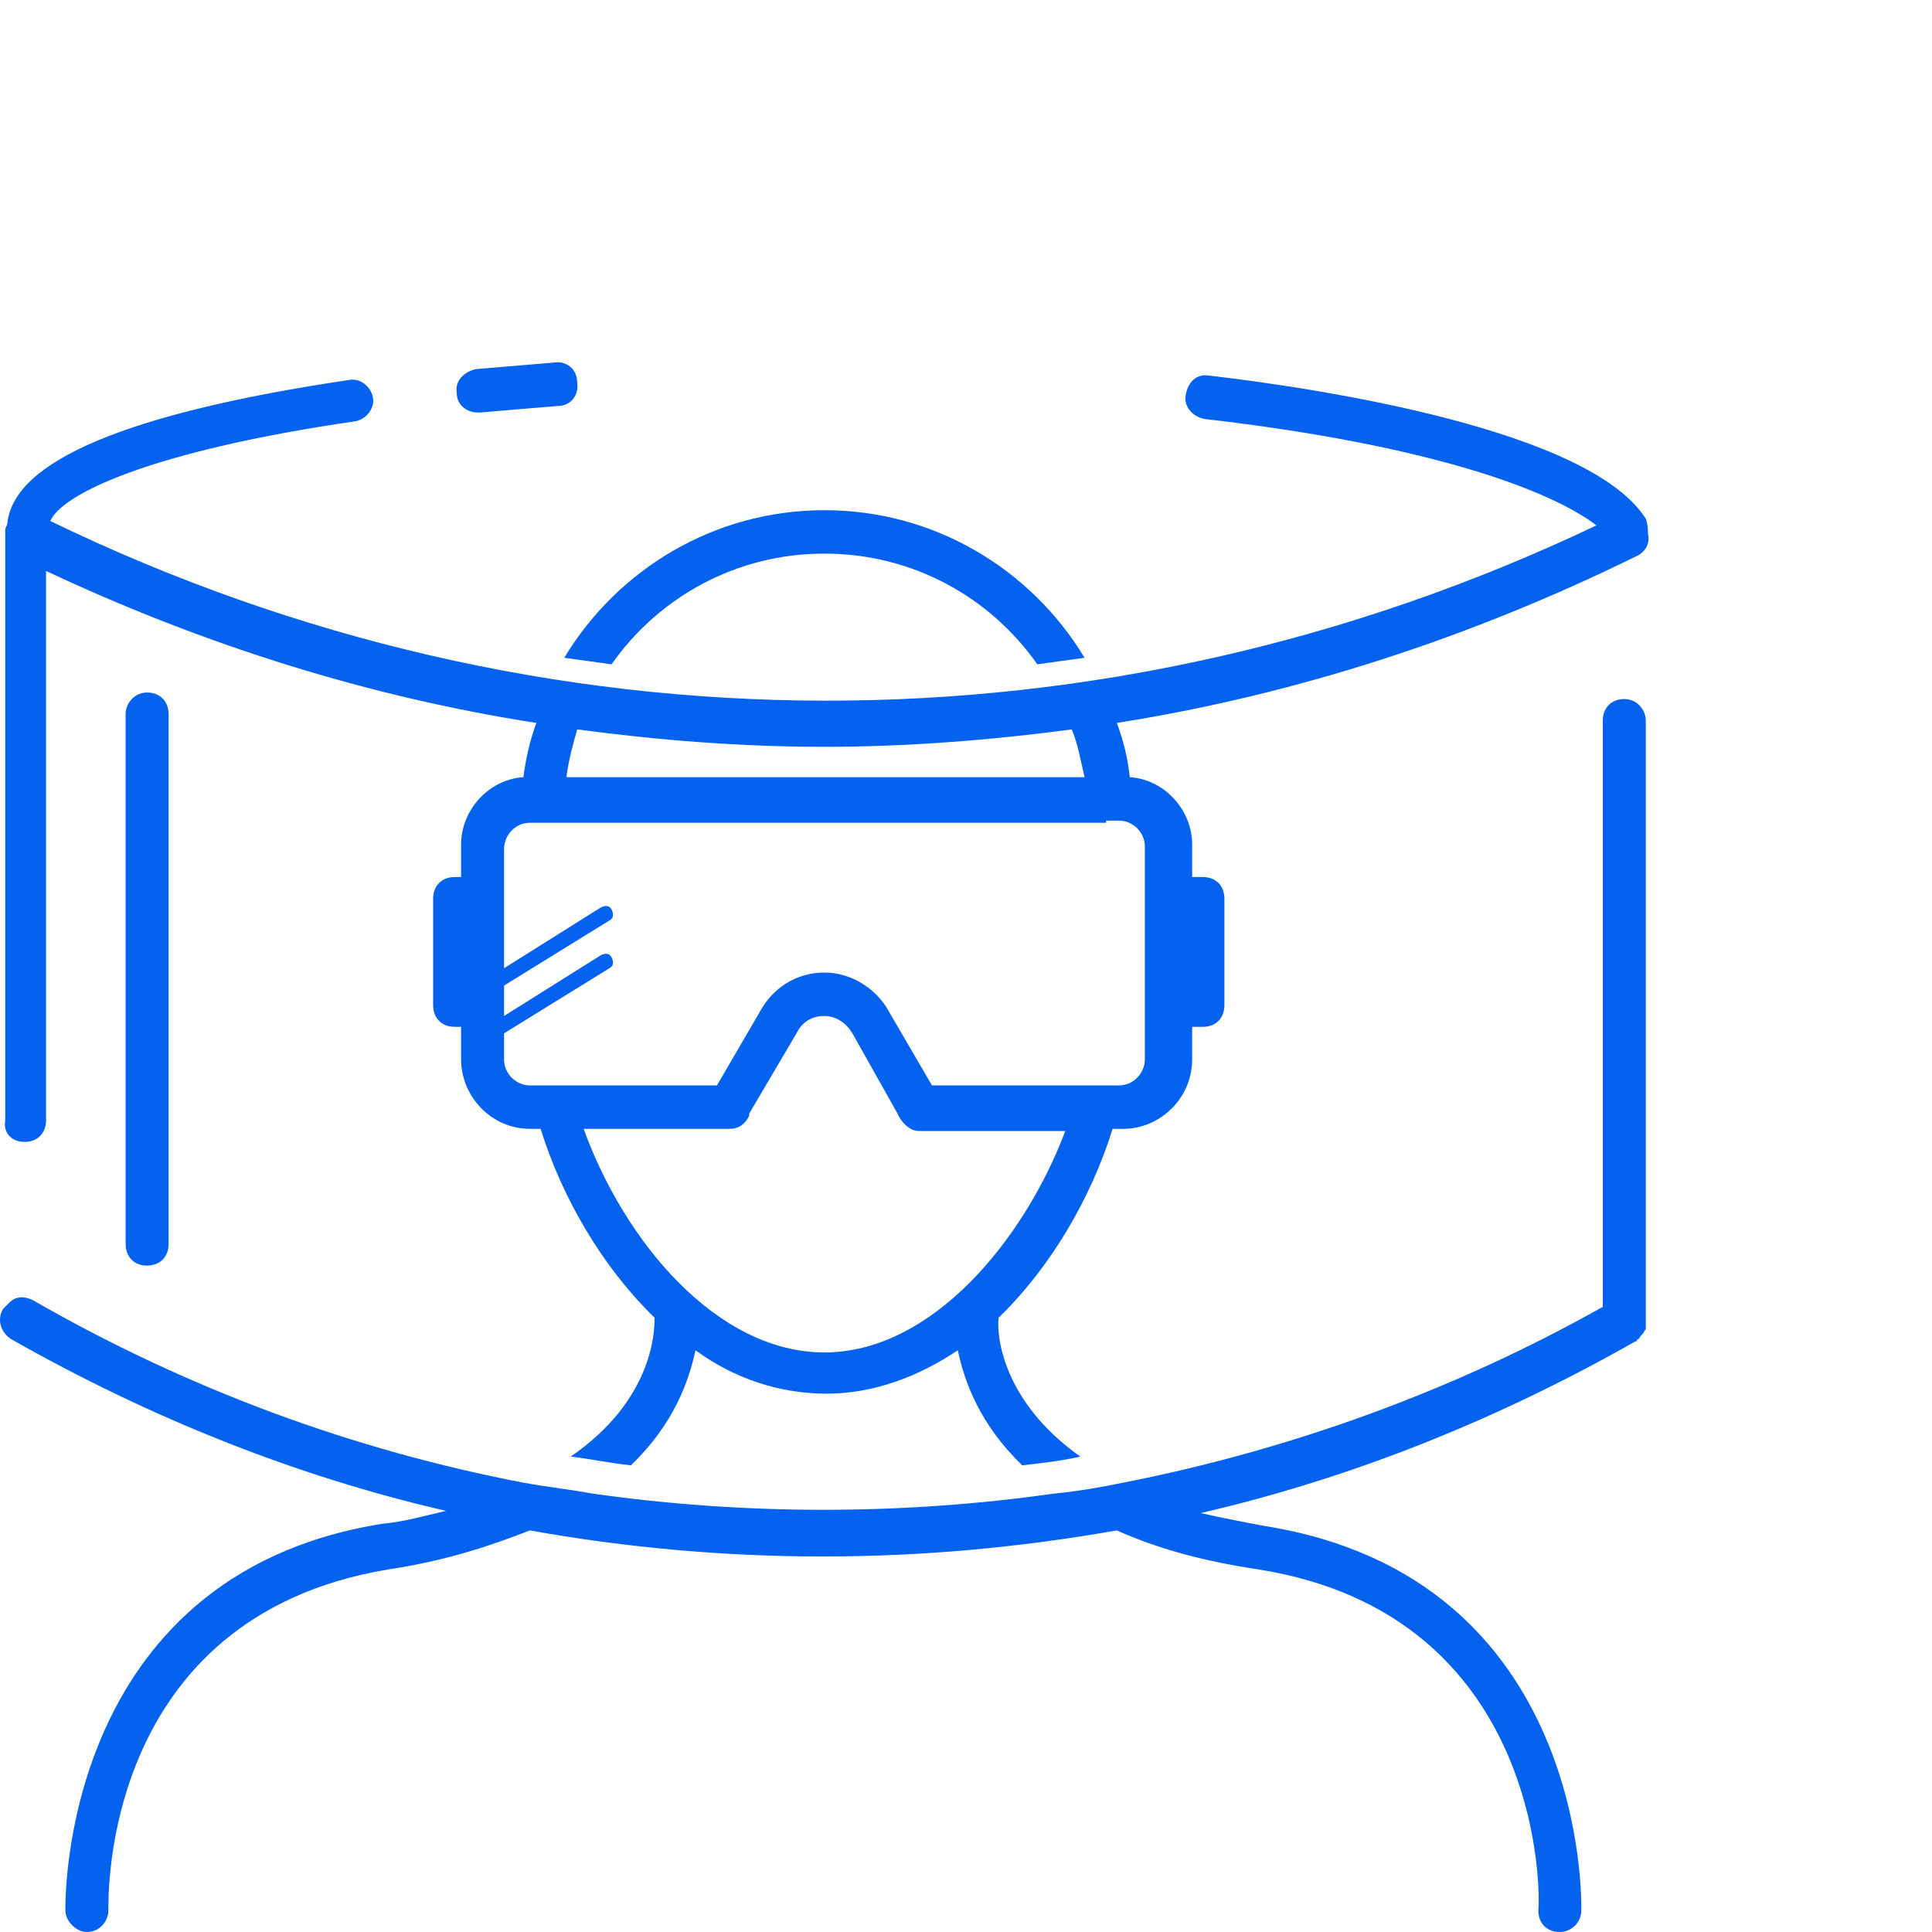
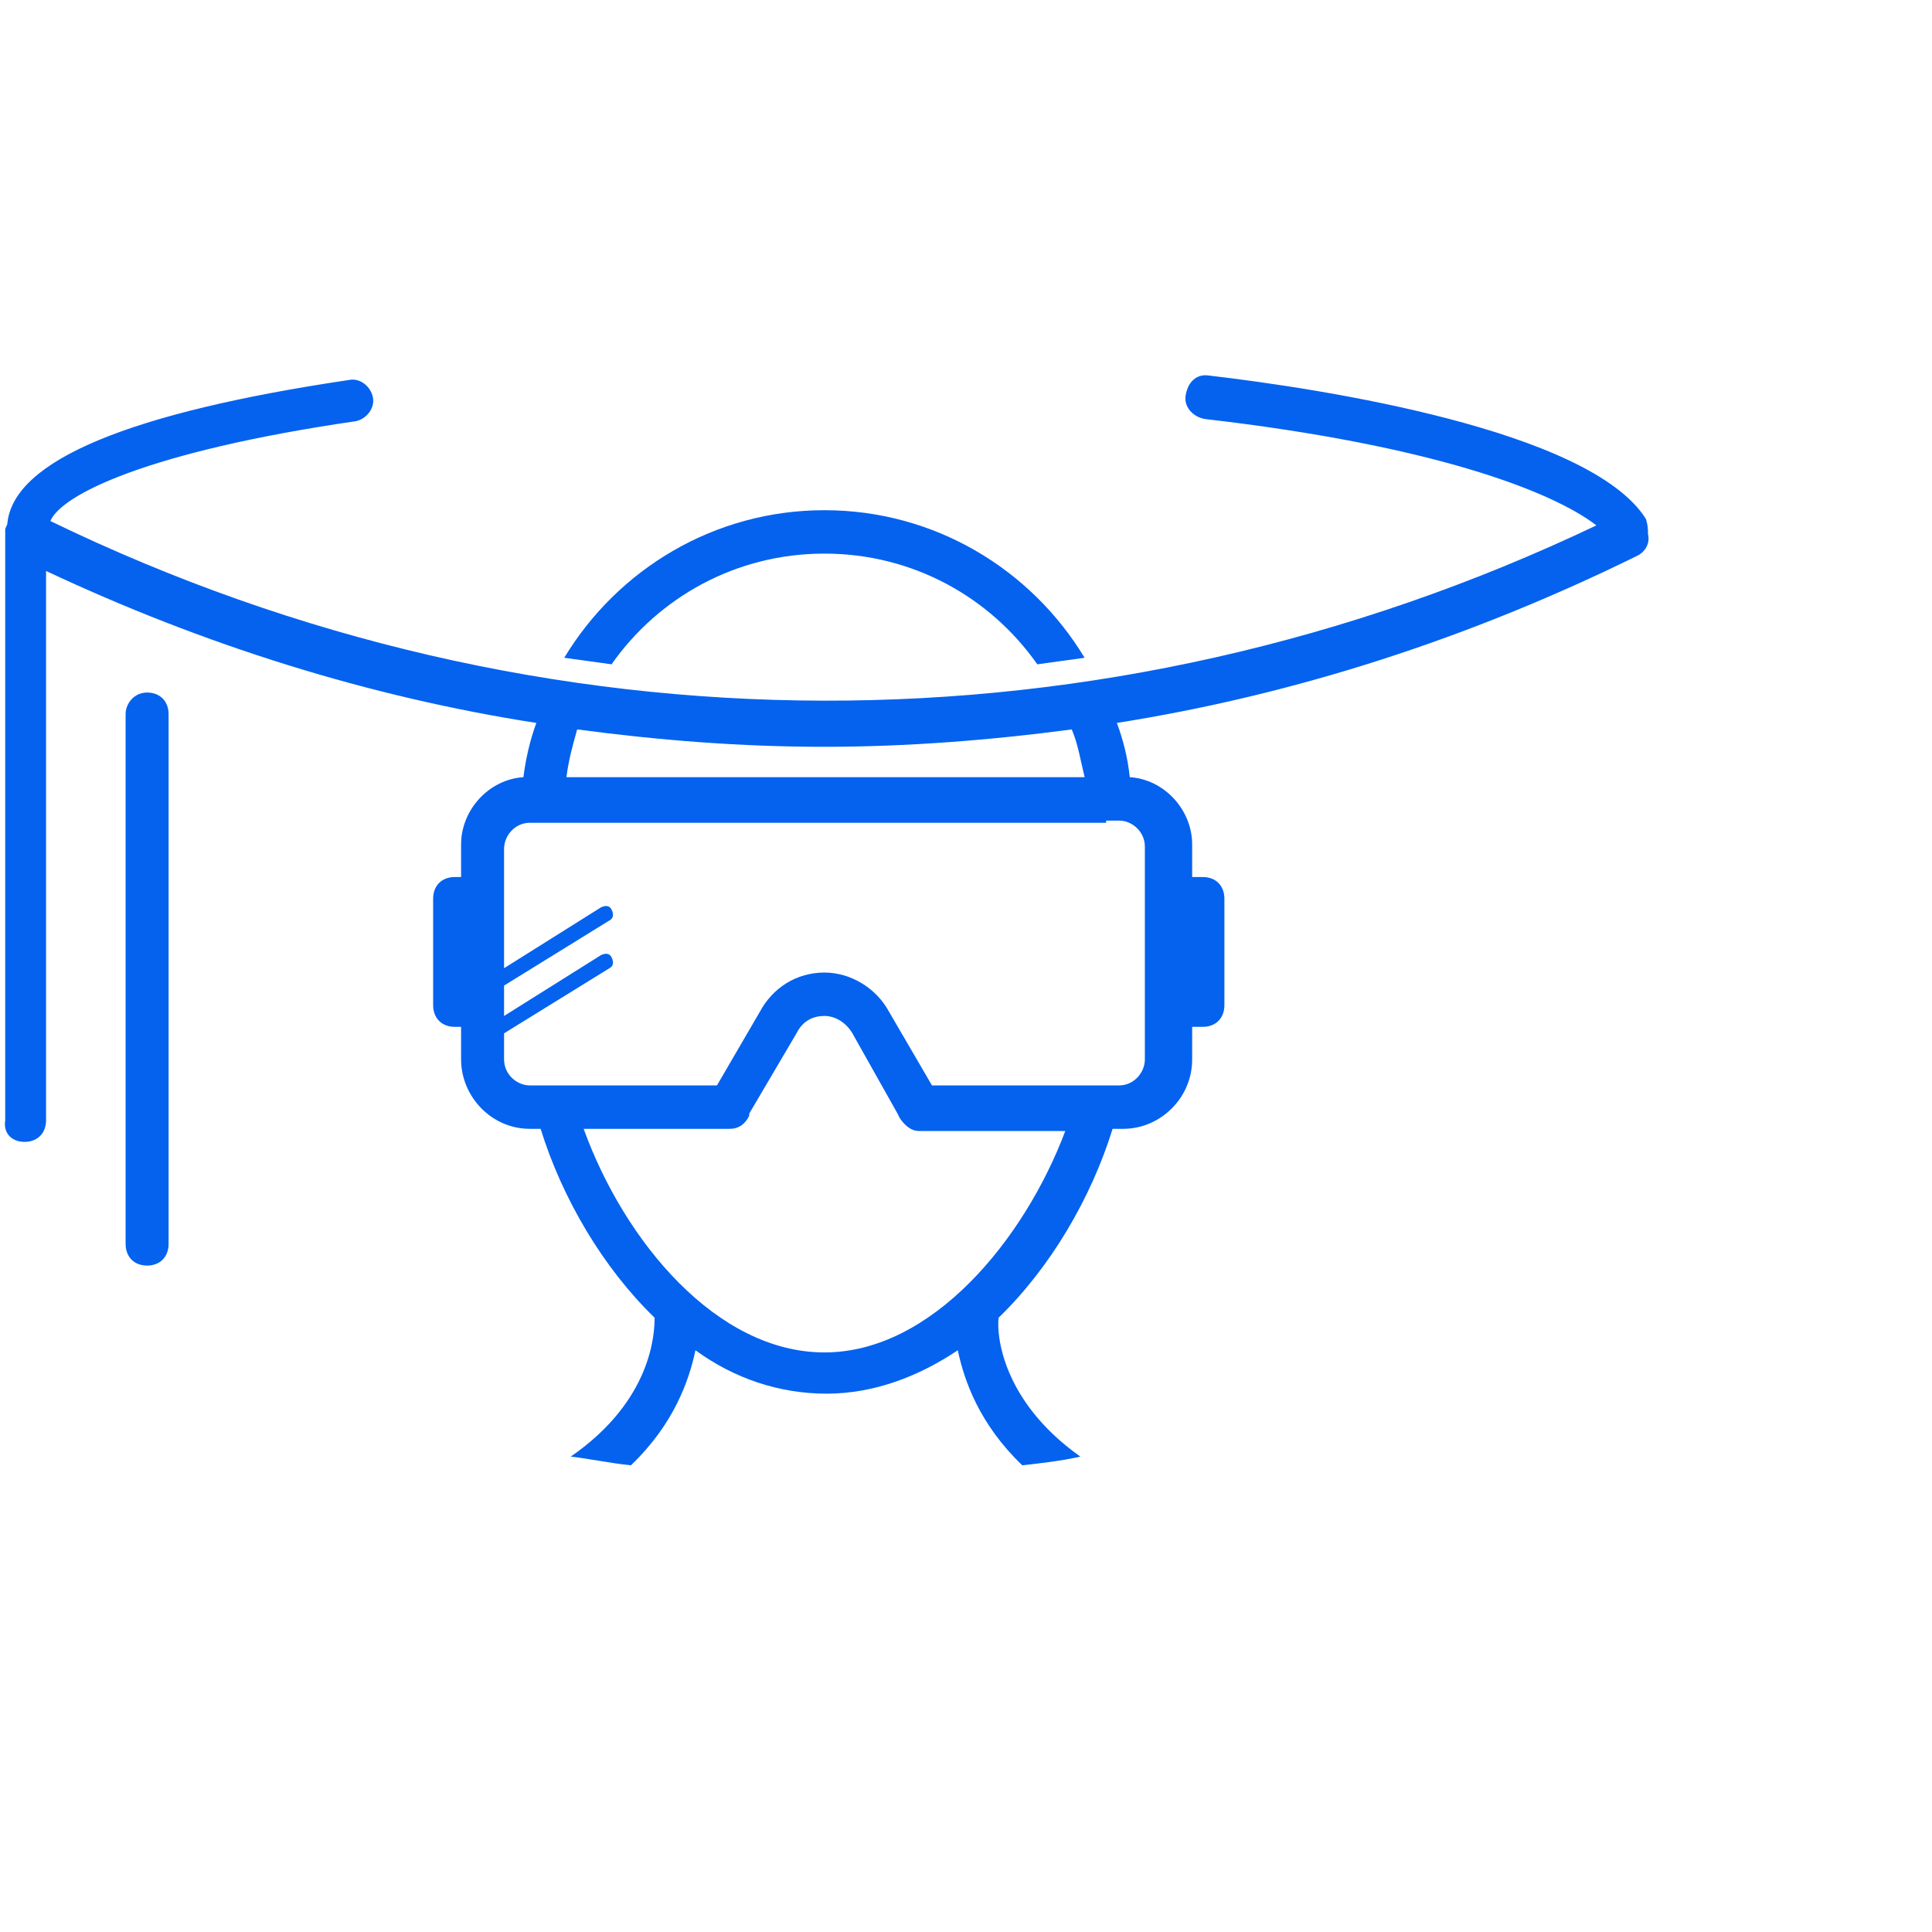
<svg xmlns="http://www.w3.org/2000/svg" width="64" height="64" viewBox="0 0 64 64" fill="none">
-   <path d="M15.842 13.665H15.913C16.768 13.593 17.552 13.521 18.478 13.449C18.905 13.449 19.19 13.09 19.119 12.658C19.119 12.227 18.763 11.939 18.335 12.011C17.48 12.083 16.626 12.155 15.771 12.227C15.415 12.299 15.059 12.586 15.13 13.018C15.13 13.377 15.415 13.665 15.842 13.665Z" fill="#0462EF" />
  <path d="M20.258 22.006C21.826 19.777 24.39 18.339 27.31 18.339C30.23 18.339 32.795 19.777 34.362 22.006C34.86 21.934 35.43 21.862 35.929 21.79C34.148 18.842 30.943 16.901 27.31 16.901C23.677 16.901 20.472 18.842 18.691 21.79C19.19 21.862 19.76 21.934 20.258 22.006Z" fill="#0462EF" />
  <path d="M4.161 23.66V41.205C4.161 41.637 4.446 41.924 4.873 41.924C5.3 41.924 5.585 41.637 5.585 41.205V23.66C5.585 23.229 5.3 22.941 4.873 22.941C4.446 22.941 4.161 23.3 4.161 23.66Z" fill="#0462EF" />
  <path d="M0.814 37.826C1.242 37.826 1.526 37.538 1.526 37.107V18.914C6.726 21.359 12.211 23.085 17.767 23.948C17.553 24.523 17.41 25.17 17.339 25.745C16.2 25.817 15.274 26.824 15.274 27.974V29.053H15.06C14.633 29.053 14.348 29.341 14.348 29.772V33.295C14.348 33.727 14.633 34.015 15.06 34.015H15.274V35.093C15.274 36.316 16.271 37.394 17.553 37.394H17.909C18.621 39.695 19.975 41.996 21.684 43.65C21.684 44.154 21.613 46.383 18.906 48.252C19.547 48.324 20.189 48.468 20.901 48.54C22.325 47.174 22.824 45.736 23.038 44.729C24.32 45.664 25.816 46.167 27.383 46.167C28.95 46.167 30.445 45.592 31.728 44.729C31.941 45.736 32.44 47.174 33.864 48.54C34.505 48.468 35.147 48.396 35.788 48.252C33.152 46.383 33.01 44.154 33.081 43.65C34.79 41.996 36.144 39.695 36.856 37.394H37.212C38.423 37.394 39.492 36.388 39.492 35.093V34.015H39.848C40.275 34.015 40.56 33.727 40.56 33.295V29.772C40.56 29.341 40.275 29.053 39.848 29.053H39.492V27.974C39.492 26.824 38.566 25.817 37.426 25.745C37.355 25.098 37.212 24.523 36.998 23.948C42.91 23.013 48.68 21.143 54.236 18.411C54.521 18.267 54.663 17.979 54.592 17.692C54.592 17.548 54.592 17.404 54.521 17.188C52.669 14.24 43.765 12.874 40.061 12.442C39.634 12.37 39.349 12.658 39.278 13.09C39.207 13.449 39.492 13.809 39.919 13.881C47.398 14.743 51.387 16.253 52.883 17.404C36.571 25.17 17.98 25.17 1.669 17.26C2.025 16.397 4.874 14.959 11.784 13.953C12.14 13.881 12.425 13.521 12.353 13.162C12.282 12.802 11.926 12.514 11.57 12.586C4.304 13.665 0.458 15.247 0.244 17.332C0.244 17.404 0.173 17.476 0.173 17.548V37.107C0.102 37.538 0.387 37.826 0.814 37.826ZM27.311 44.801C23.75 44.801 20.687 41.133 19.334 37.394H24.177C24.462 37.394 24.676 37.25 24.818 36.963V36.891L26.385 34.23C26.599 33.799 26.955 33.655 27.311 33.655C27.668 33.655 28.024 33.871 28.237 34.23L29.733 36.891L29.804 37.035C29.947 37.25 30.16 37.466 30.445 37.466H35.289C33.936 41.062 30.873 44.801 27.311 44.801ZM19.12 24.163C21.827 24.523 24.533 24.739 27.311 24.739C30.018 24.739 32.796 24.523 35.503 24.163C35.716 24.667 35.788 25.17 35.93 25.745H18.764C18.835 25.17 18.978 24.667 19.12 24.163ZM36.642 27.183H37.07C37.497 27.183 37.925 27.543 37.925 28.046V35.093C37.925 35.525 37.568 35.956 37.07 35.956H36.215H30.873L29.448 33.511C29.021 32.72 28.166 32.217 27.311 32.217C26.385 32.217 25.602 32.72 25.174 33.511L23.75 35.956H18.408H17.553C17.126 35.956 16.698 35.597 16.698 35.093V34.23L20.189 32.073C20.331 32.001 20.331 31.857 20.26 31.714C20.189 31.57 20.046 31.57 19.904 31.642L16.698 33.655V32.648L20.189 30.491C20.331 30.419 20.331 30.275 20.26 30.132C20.189 29.988 20.046 29.988 19.904 30.06L16.698 32.073V28.118C16.698 27.687 17.054 27.255 17.553 27.255H17.98H36.642V27.183Z" fill="#0462EF" />
-   <path d="M53.807 23.157C53.38 23.157 53.095 23.444 53.095 23.876V43.291C48.109 46.095 42.695 48.036 37.211 49.115C36.498 49.259 35.715 49.403 34.931 49.475C29.874 50.194 24.674 50.194 19.617 49.475C18.834 49.331 18.121 49.259 17.338 49.115C11.711 48.036 6.226 46.023 1.098 43.075C0.813 42.931 0.528 42.931 0.314 43.147C0.243 43.219 0.172 43.291 0.1 43.362C-0.113 43.722 0.029 44.153 0.385 44.369C4.944 46.958 9.788 48.899 14.774 50.05C14.133 50.194 13.42 50.409 12.637 50.481C1.952 52.207 2.166 63.137 2.166 63.281C2.166 63.64 2.522 64 2.878 64C3.306 64 3.591 63.64 3.591 63.281C3.591 62.849 3.377 53.573 12.85 51.991C14.774 51.704 16.269 51.2 17.552 50.697C20.757 51.272 24.033 51.56 27.239 51.56C30.515 51.56 33.721 51.272 36.997 50.697C38.279 51.272 39.775 51.704 41.698 51.991C51.172 53.501 51.029 62.849 50.958 63.281C50.958 63.712 51.243 64 51.67 64C52.026 64 52.383 63.712 52.383 63.281C52.383 63.137 52.667 52.279 41.912 50.553C41.128 50.409 40.416 50.266 39.775 50.122C44.761 48.971 49.605 47.03 54.163 44.441C54.163 44.441 54.234 44.441 54.234 44.369C54.306 44.369 54.306 44.297 54.377 44.225L54.448 44.153C54.448 44.081 54.519 44.081 54.519 44.01V43.938C54.519 43.866 54.519 43.866 54.519 43.794V23.876C54.519 23.516 54.234 23.157 53.807 23.157Z" fill="#0462EF" />
</svg>